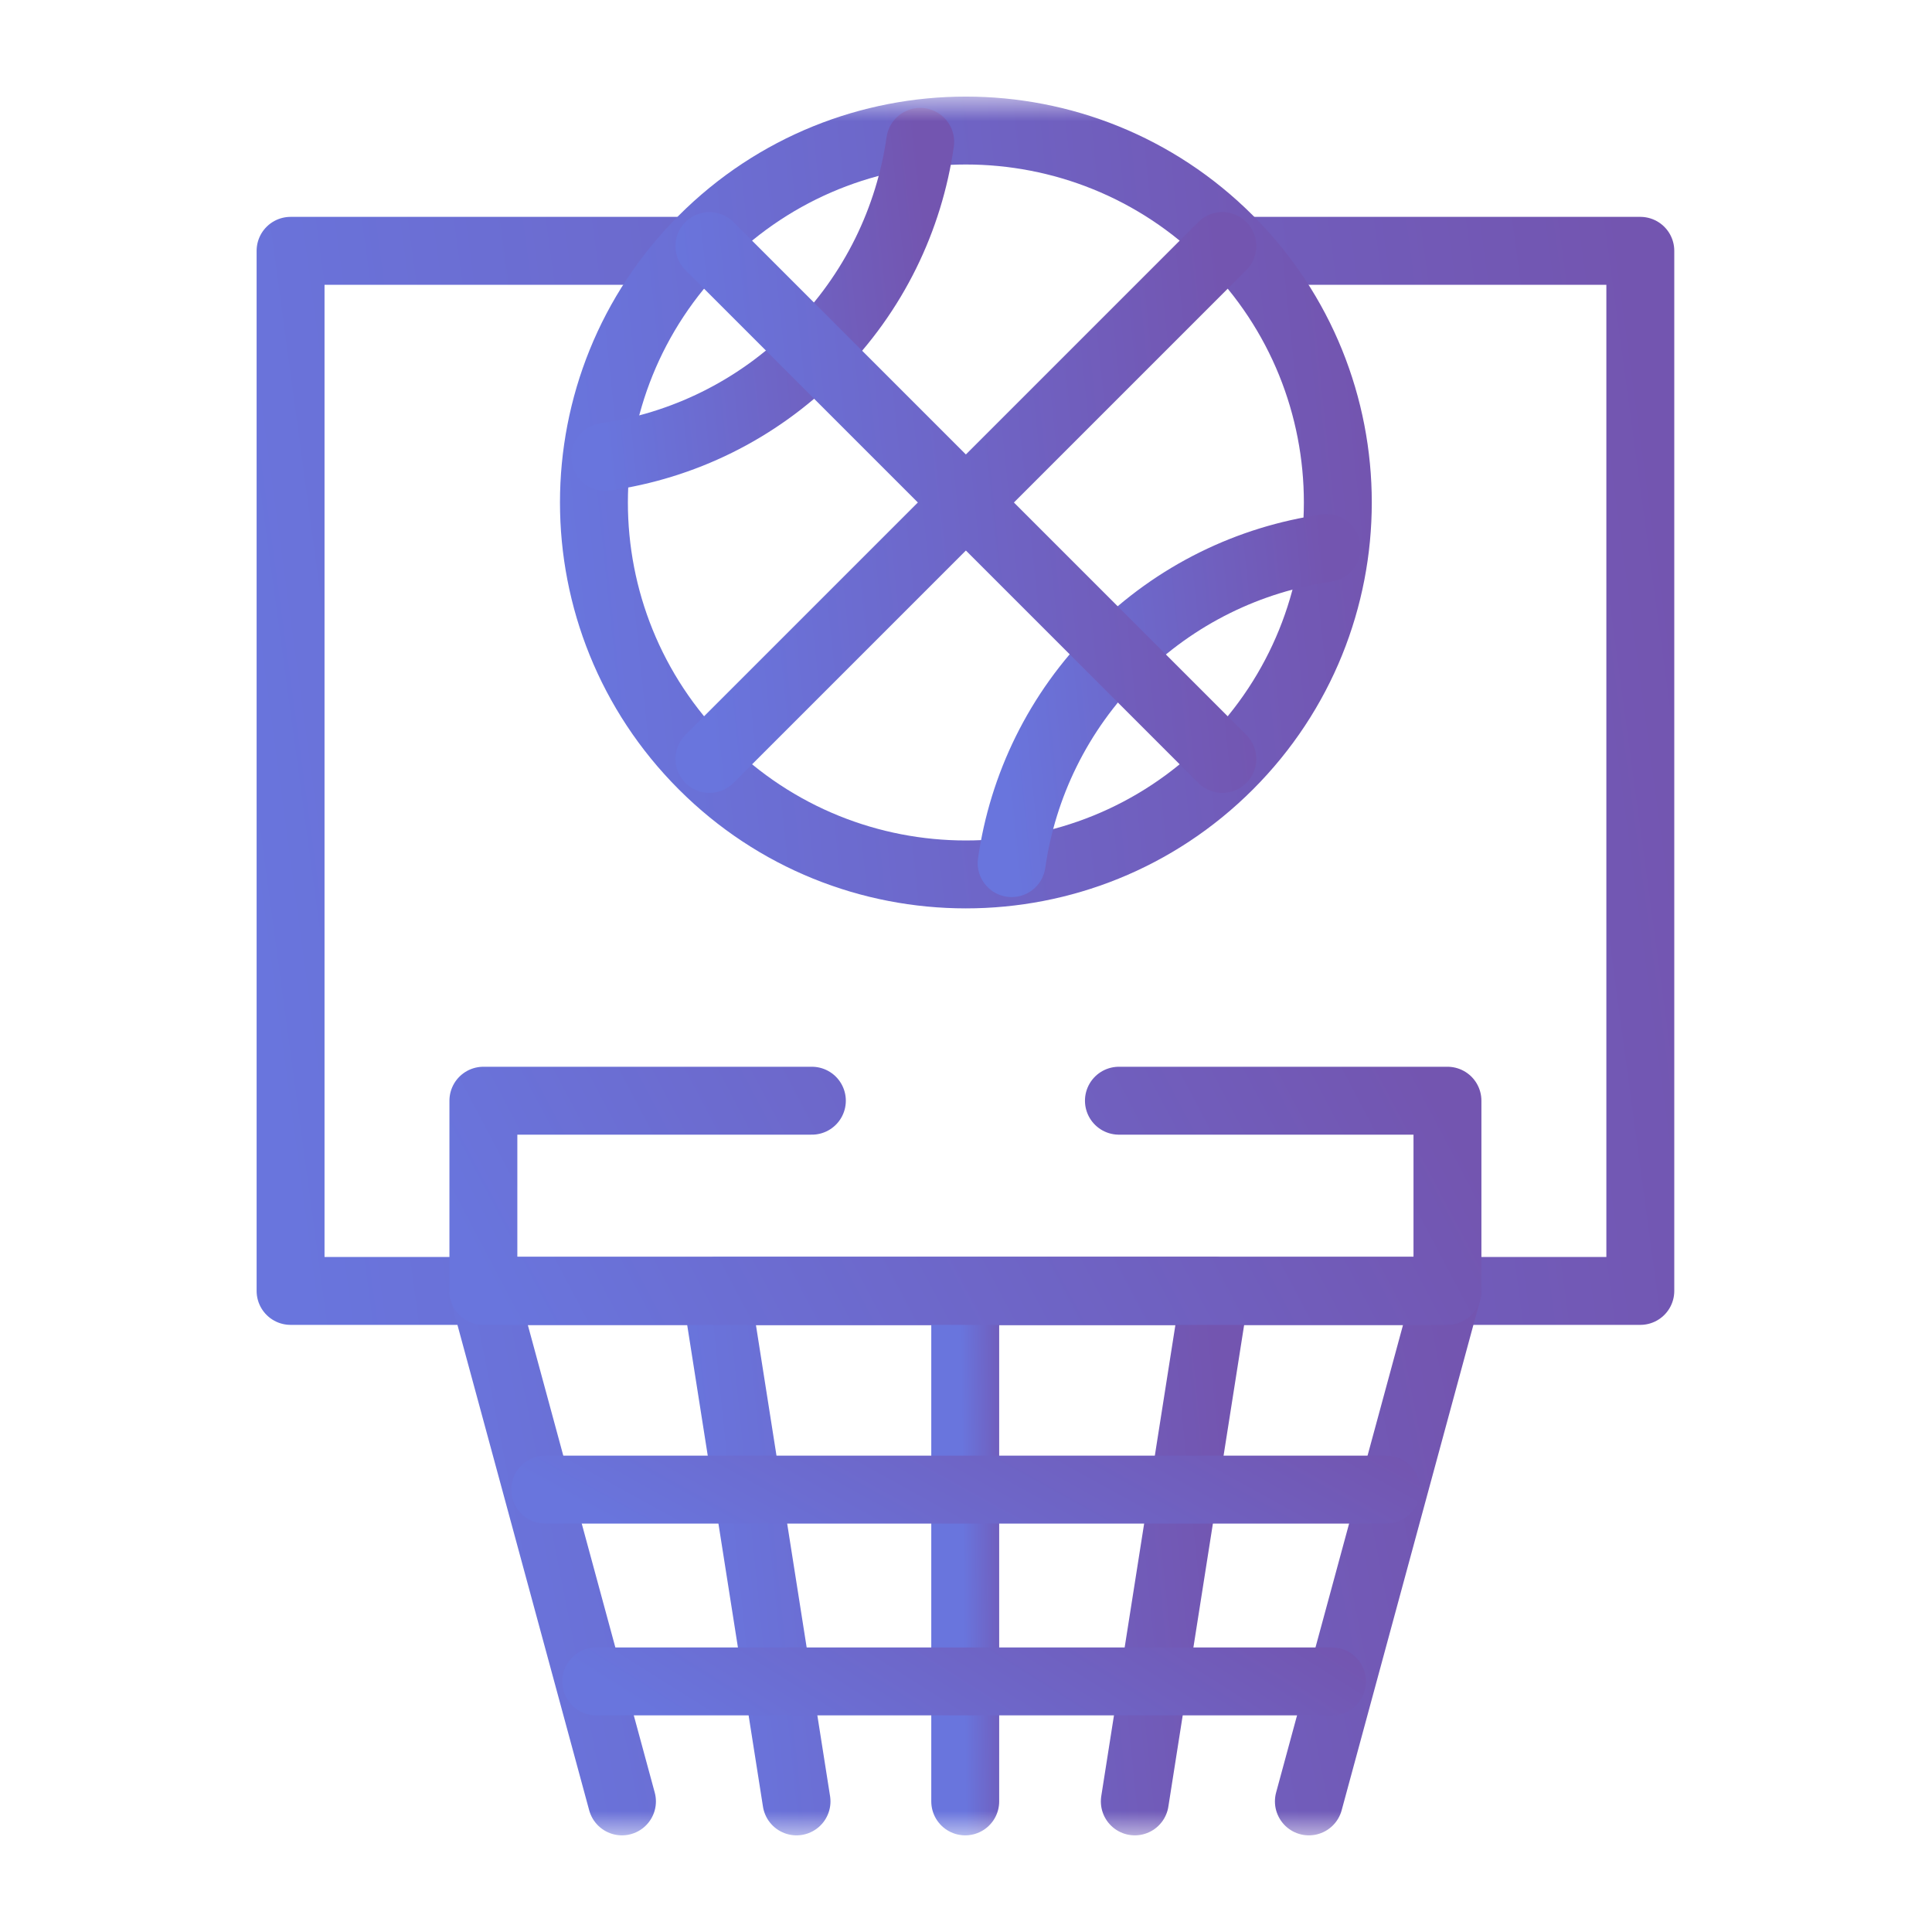
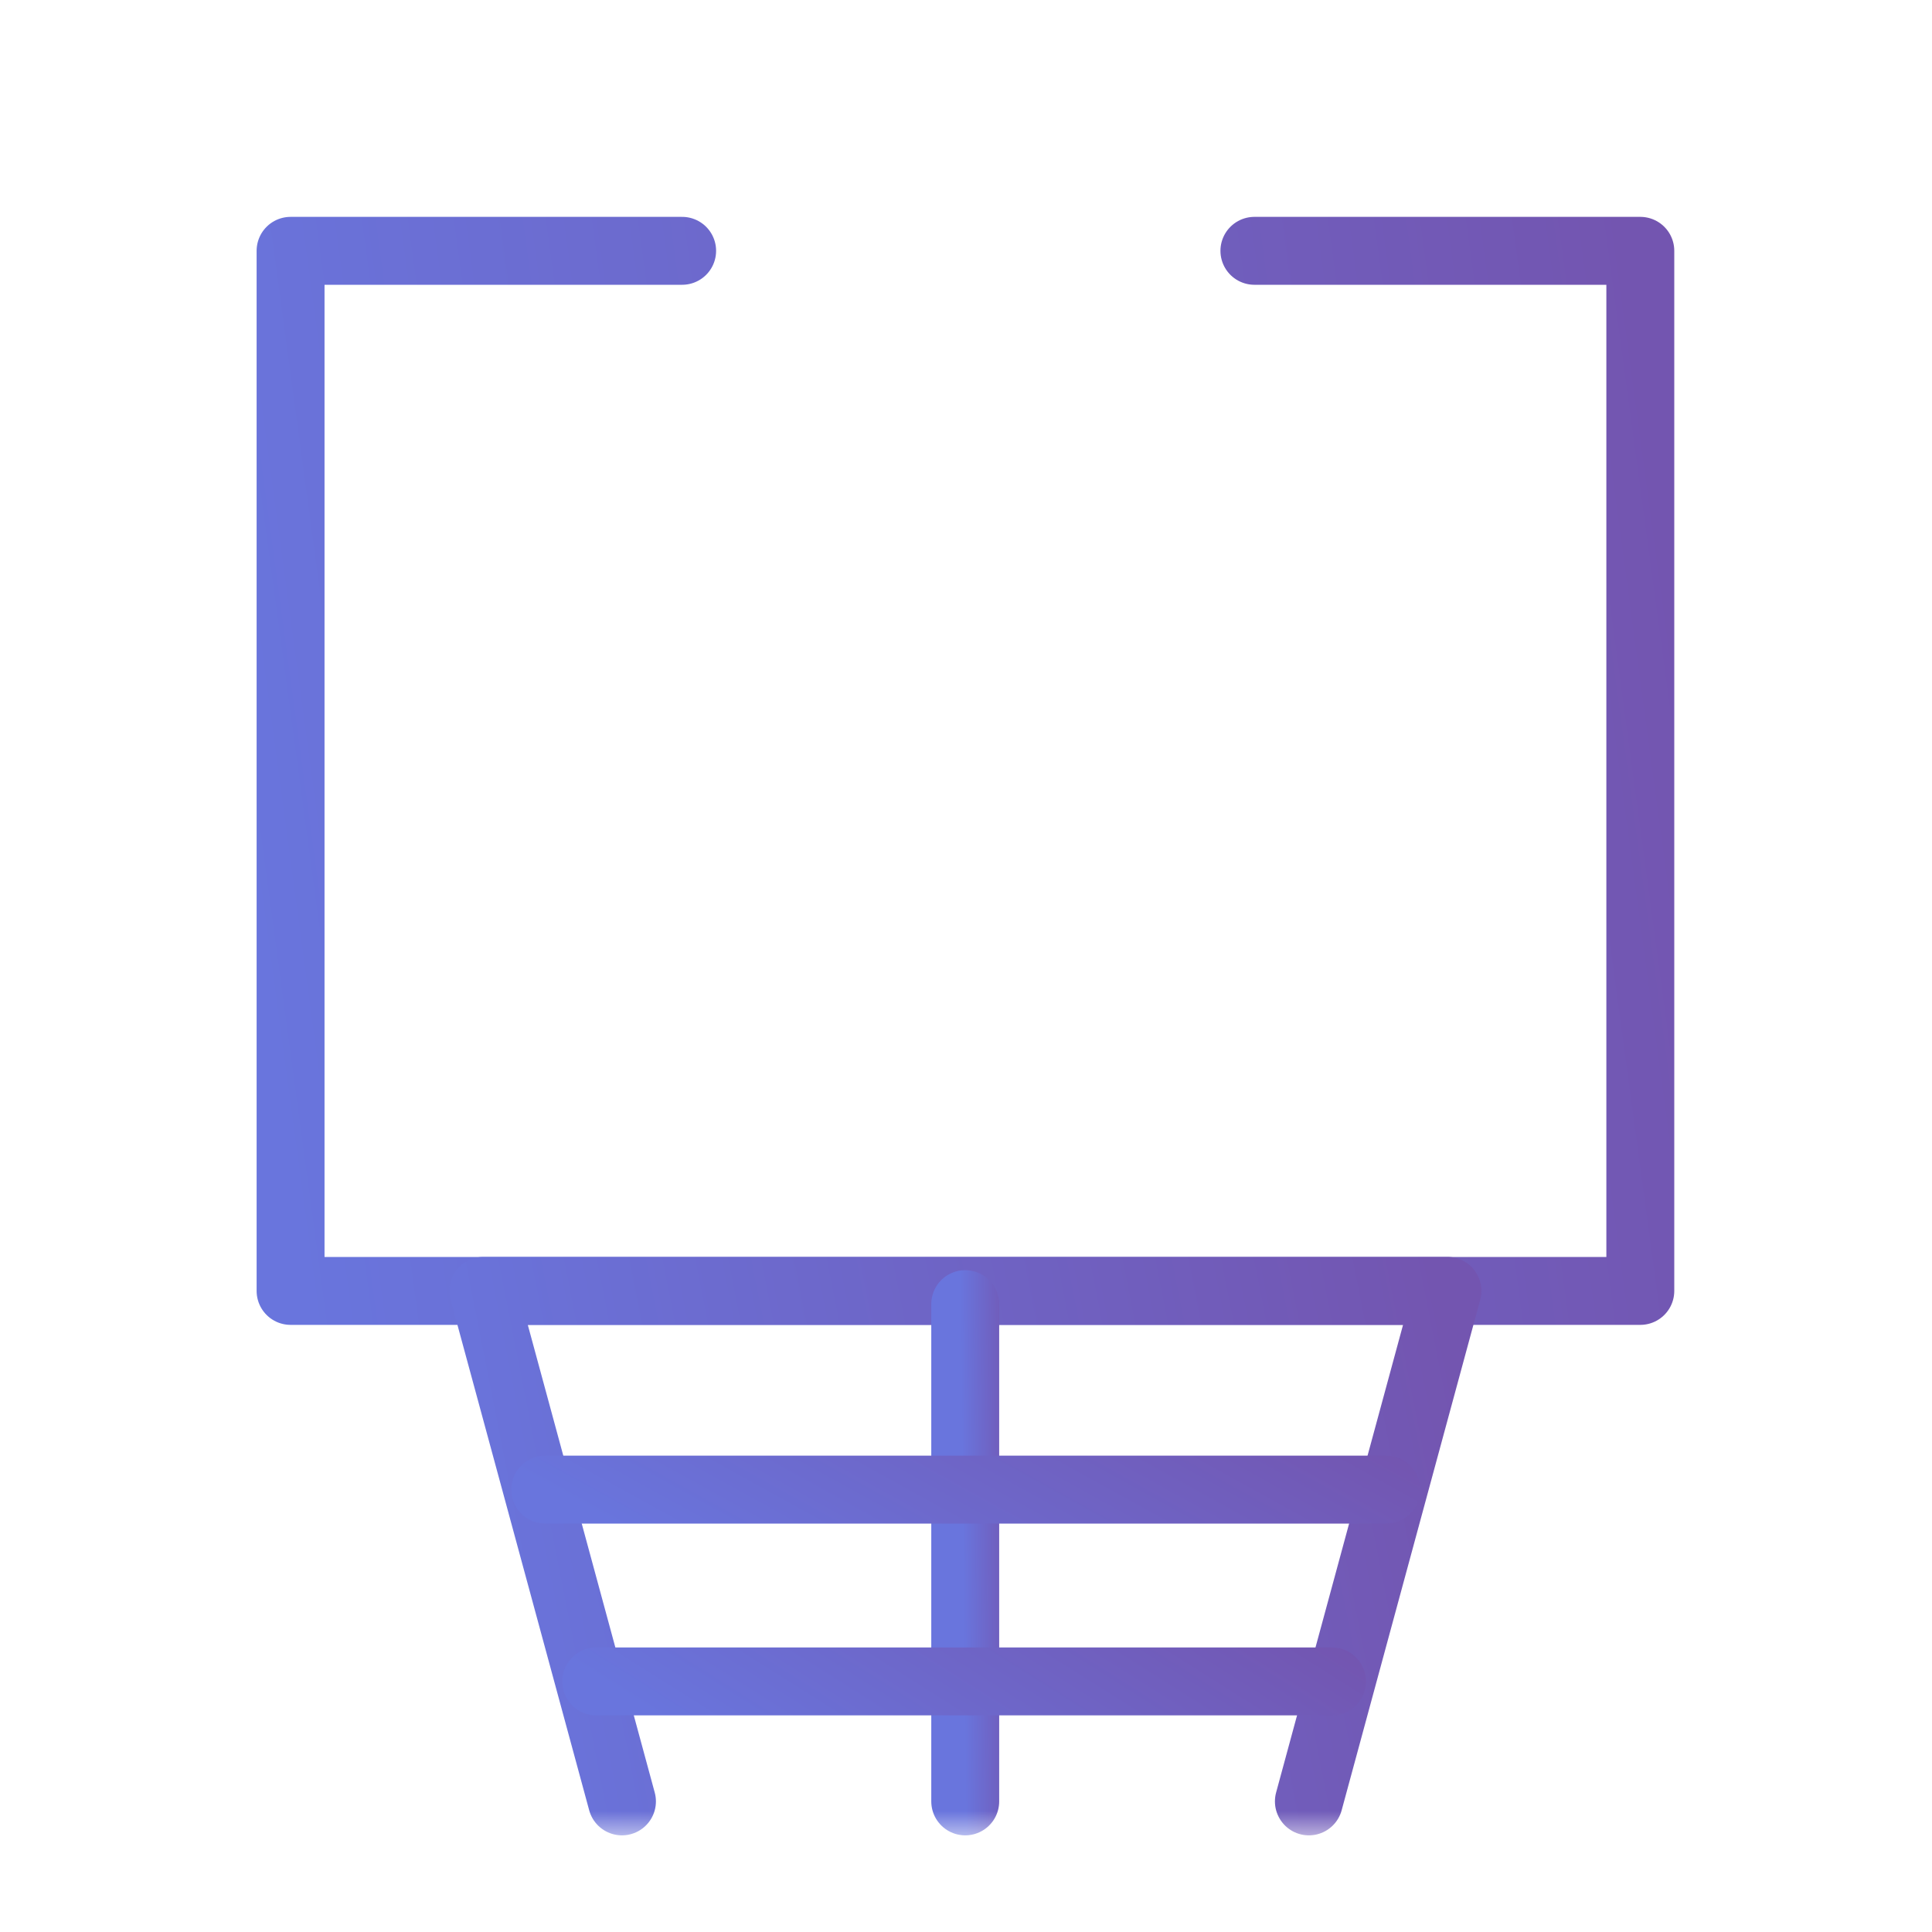
<svg xmlns="http://www.w3.org/2000/svg" width="40" height="40" viewBox="0 0 40 40" fill="none">
  <path d="M25.971 5.193H33.961V26.727H6.016V5.193H14.123" stroke="url(#paint0_linear_9826_12190)" stroke-width="1.406" stroke-miterlimit="10" stroke-linecap="round" stroke-linejoin="round" />
  <mask id="mask0_9826_12190" style="mask-type:luminance" maskUnits="userSpaceOnUse" x="1" y="1" width="37" height="37">
    <path d="M1.984 1.999H37.984V37.999H1.984V1.999Z" fill="white" />
  </mask>
  <g mask="url(#mask0_9826_12190)">
    <path d="M12.877 37.296L10.008 26.726H29.968L27.099 37.296" stroke="url(#paint1_linear_9826_12190)" stroke-width="1.406" stroke-miterlimit="10" stroke-linecap="round" stroke-linejoin="round" />
-     <path d="M16.491 37.296L14.828 26.726H25.158L23.495 37.296" stroke="url(#paint2_linear_9826_12190)" stroke-width="1.406" stroke-miterlimit="10" stroke-linecap="round" stroke-linejoin="round" />
    <path d="M19.984 27V37.296" stroke="url(#paint3_linear_9826_12190)" stroke-width="1.406" stroke-miterlimit="10" stroke-linecap="round" stroke-linejoin="round" />
  </g>
  <path d="M11.289 30.841H28.7" stroke="url(#paint4_linear_9826_12190)" stroke-width="1.406" stroke-miterlimit="10" stroke-linecap="round" stroke-linejoin="round" />
  <path d="M12.344 34.812H27.577" stroke="url(#paint5_linear_9826_12190)" stroke-width="1.406" stroke-miterlimit="10" stroke-linecap="round" stroke-linejoin="round" />
  <mask id="mask1_9826_12190" style="mask-type:luminance" maskUnits="userSpaceOnUse" x="1" y="1" width="37" height="37">
-     <path d="M1.984 1.999H37.984V37.999H1.984V1.999Z" fill="white" />
-   </mask>
+     </mask>
  <g mask="url(#mask1_9826_12190)">
-     <path d="M25.443 15.848C22.435 18.856 17.56 18.856 14.552 15.848C11.545 12.841 11.545 7.965 14.552 4.958C17.56 1.951 22.435 1.951 25.443 4.958C28.45 7.965 28.45 12.841 25.443 15.848Z" stroke="url(#paint6_linear_9826_12190)" stroke-width="1.406" stroke-miterlimit="10" stroke-linecap="round" stroke-linejoin="round" />
    <path d="M20.945 17.87C21.173 16.28 21.899 14.747 23.122 13.524C24.345 12.301 25.877 11.575 27.466 11.347" stroke="url(#paint7_linear_9826_12190)" stroke-width="1.406" stroke-miterlimit="10" stroke-linecap="round" stroke-linejoin="round" />
    <path d="M19.052 2.937C18.824 4.527 18.099 6.06 16.875 7.283C15.652 8.506 14.121 9.232 12.531 9.46" stroke="url(#paint8_linear_9826_12190)" stroke-width="1.406" stroke-miterlimit="10" stroke-linecap="round" stroke-linejoin="round" />
    <path d="M25.307 5.094L14.688 15.713" stroke="url(#paint9_linear_9826_12190)" stroke-width="1.406" stroke-miterlimit="10" stroke-linecap="round" stroke-linejoin="round" />
-     <path d="M25.307 15.713L14.688 5.094" stroke="url(#paint10_linear_9826_12190)" stroke-width="1.406" stroke-miterlimit="10" stroke-linecap="round" stroke-linejoin="round" />
    <path d="M16.809 22.789H10.008V26.727H29.968V22.789H23.166" stroke="url(#paint11_linear_9826_12190)" stroke-width="1.406" stroke-miterlimit="10" stroke-linecap="round" stroke-linejoin="round" />
  </g>
  <defs>
    <linearGradient id="paint0_linear_9826_12190" x1="6.198" y1="26.727" x2="36.142" y2="22.679" gradientUnits="userSpaceOnUse">
      <stop stop-color="#6975DD" />
      <stop offset="1" stop-color="#7355B0" />
    </linearGradient>
    <linearGradient id="paint1_linear_9826_12190" x1="10.138" y1="37.296" x2="31.105" y2="33.172" gradientUnits="userSpaceOnUse">
      <stop stop-color="#6975DD" />
      <stop offset="1" stop-color="#7355B0" />
    </linearGradient>
    <linearGradient id="paint2_linear_9826_12190" x1="14.896" y1="37.296" x2="26.051" y2="36.16" gradientUnits="userSpaceOnUse">
      <stop stop-color="#6975DD" />
      <stop offset="1" stop-color="#7355B0" />
    </linearGradient>
    <linearGradient id="paint3_linear_9826_12190" x1="19.991" y1="37.296" x2="21.082" y2="37.285" gradientUnits="userSpaceOnUse">
      <stop stop-color="#6975DD" />
      <stop offset="1" stop-color="#7355B0" />
    </linearGradient>
    <linearGradient id="paint4_linear_9826_12190" x1="11.403" y1="30.841" x2="15.833" y2="22.808" gradientUnits="userSpaceOnUse">
      <stop stop-color="#6975DD" />
      <stop offset="1" stop-color="#7355B0" />
    </linearGradient>
    <linearGradient id="paint5_linear_9826_12190" x1="12.443" y1="34.812" x2="17.169" y2="27.314" gradientUnits="userSpaceOnUse">
      <stop stop-color="#6975DD" />
      <stop offset="1" stop-color="#7355B0" />
    </linearGradient>
    <linearGradient id="paint6_linear_9826_12190" x1="12.398" y1="18.104" x2="29.021" y2="16.373" gradientUnits="userSpaceOnUse">
      <stop stop-color="#6975DD" />
      <stop offset="1" stop-color="#7355B0" />
    </linearGradient>
    <linearGradient id="paint7_linear_9826_12190" x1="20.988" y1="17.87" x2="28.027" y2="17.137" gradientUnits="userSpaceOnUse">
      <stop stop-color="#6975DD" />
      <stop offset="1" stop-color="#7355B0" />
    </linearGradient>
    <linearGradient id="paint8_linear_9826_12190" x1="12.574" y1="9.46" x2="19.613" y2="8.727" gradientUnits="userSpaceOnUse">
      <stop stop-color="#6975DD" />
      <stop offset="1" stop-color="#7355B0" />
    </linearGradient>
    <linearGradient id="paint9_linear_9826_12190" x1="14.757" y1="15.713" x2="26.22" y2="14.52" gradientUnits="userSpaceOnUse">
      <stop stop-color="#6975DD" />
      <stop offset="1" stop-color="#7355B0" />
    </linearGradient>
    <linearGradient id="paint10_linear_9826_12190" x1="14.757" y1="15.713" x2="26.22" y2="14.52" gradientUnits="userSpaceOnUse">
      <stop stop-color="#6975DD" />
      <stop offset="1" stop-color="#7355B0" />
    </linearGradient>
    <linearGradient id="paint11_linear_9826_12190" x1="10.138" y1="26.727" x2="27.169" y2="17.734" gradientUnits="userSpaceOnUse">
      <stop stop-color="#6975DD" />
      <stop offset="1" stop-color="#7355B0" />
    </linearGradient>
  </defs>
</svg>